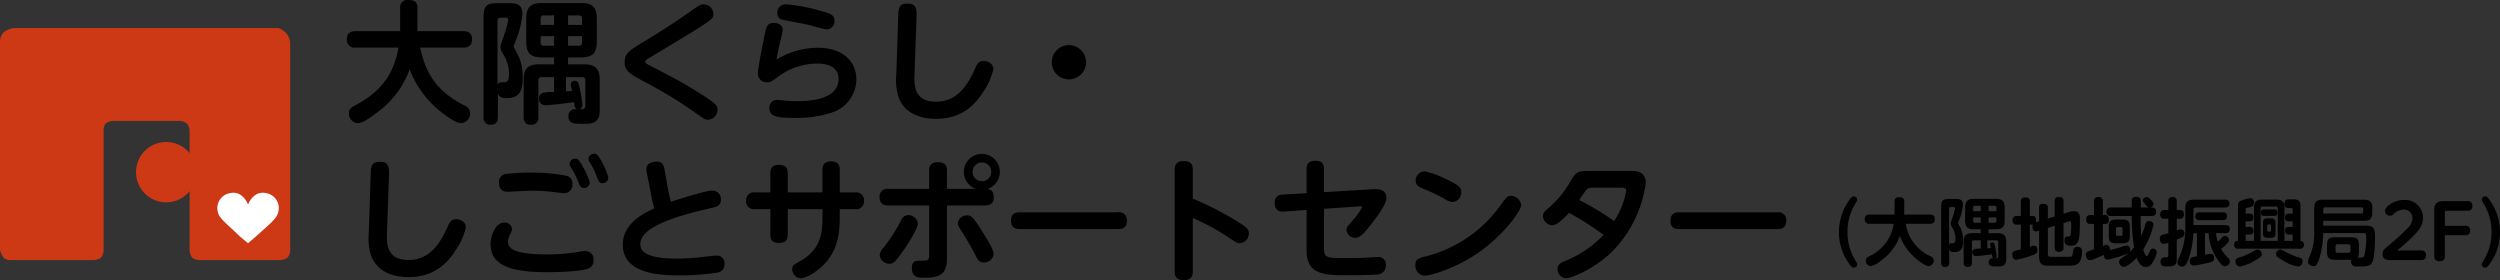
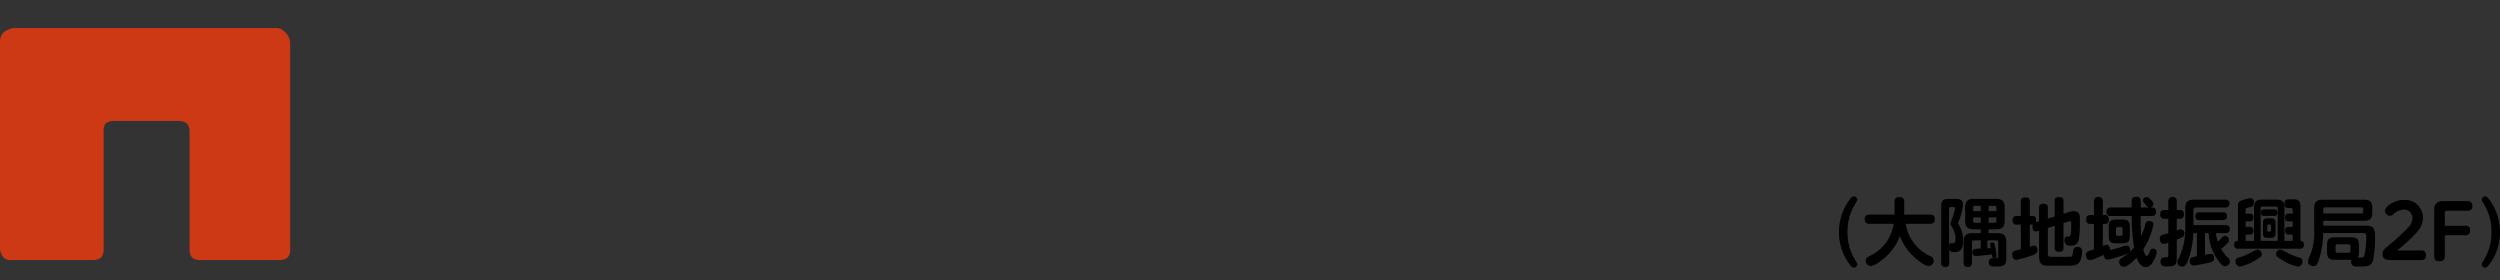
<svg xmlns="http://www.w3.org/2000/svg" width="473.913" height="53.1" viewBox="0 0 473.913 53.1">
  <rect x="0" y="0" width="473.913" height="53.1" fill="#333333" stroke="none" />
  <g id="ヘッダーロゴol" transform="translate(-19.865 -22.7)">
-     <path id="パス_41" data-name="パス 41" d="M10.425-12.275c-.6,2.9-1.675,7.55-8.2,10.925C1.4-.925,1-.575,1,.2A1.824,1.824,0,0,0,2.675,2.05c.925,0,2.35-1.025,3.4-1.825a17.588,17.588,0,0,0,6.45-8.375A18.446,18.446,0,0,0,16.85-1.525C18.2-.175,21.025,2.05,22.3,2.05A1.855,1.855,0,0,0,23.975.2,1.588,1.588,0,0,0,22.9-1.3c-4.95-2.6-7.15-5.45-8.4-10.975h8.175c1.175,0,1.675-.525,1.675-1.625,0-1.325-1.025-1.5-1.675-1.5H14v-4.4c0-1.175-.65-1.5-1.75-1.5a1.343,1.343,0,0,0-1.525,1.5v4.4H2.3c-1.2,0-1.675.55-1.675,1.625a1.446,1.446,0,0,0,1.675,1.5ZM39.9-3.875a10.4,10.4,0,0,0-2.025.15A1.069,1.069,0,0,0,37.05-2.6a1.188,1.188,0,0,0,1.275,1.25c.8,0,4.375-.45,5.375-.575.075.925.175,1.2.575,1.325H44.05A1.243,1.243,0,0,0,42.625.75,1.268,1.268,0,0,0,43.7,2.1c.4.05,1.275.075,1.725.075,1.475,0,3.125,0,3.125-2.55v-5.8c0-2.275-1.025-2.925-2.925-2.925H42.55v-1.325h2.525c1.975,0,2.925-.7,2.925-2.925V-17.8c0-2.15-.9-2.925-2.925-2.925H37.55c-1.925,0-2.925.675-2.925,2.925v4.45c0,2.325,1.05,2.925,2.925,2.925H39.9V-9.1H37.05c-1.9,0-2.925.65-2.925,2.925V.85c0,.7.2,1.5,1.4,1.5a1.3,1.3,0,0,0,1.4-1.5V-6.075a.53.53,0,0,1,.6-.6H39.9Zm-2.55-12.7v-1.2a.529.529,0,0,1,.6-.6H39.9v1.8Zm5.2-1.8H44.6c.425,0,.6.2.6.6v1.2H42.55Zm-2.65,5.75H37.95a.528.528,0,0,1-.6-.6V-14.45H39.9Zm5.3-1.825v1.225c0,.375-.15.6-.6.6H42.55V-14.45ZM42.15-6.675h3.075c.4,0,.6.175.6.6v4.7c0,.3-.05.65-.45.75A4.9,4.9,0,0,1,44.6-.6a.746.746,0,0,0,.675-.825,22.314,22.314,0,0,0-.725-3.95.669.669,0,0,0-.725-.6.71.71,0,0,0-.775.675,12.136,12.136,0,0,0,.275,1.225A10.457,10.457,0,0,1,42.15-4ZM29.325-20.7c-2.3,0-2.8.5-2.8,2.8V.85a1.289,1.289,0,0,0,1.35,1.5c1.275,0,1.375-.975,1.375-1.5v-4.5c.225.625.525.95,1.55.95,1.725,0,3.15-.425,3.15-3.75a9.282,9.282,0,0,0-1.225-5.05c-.4-.75-.475-.875-.475-1s.025-.15.4-1.15a17.676,17.676,0,0,0,1.25-5c0-2.05-1.425-2.05-2.75-2.05Zm-.15,3.375a.548.548,0,0,1,.6-.625H30.7c.125,0,.525.025.525.4a24.838,24.838,0,0,1-1.05,3.625C29.75-12.7,29.75-12.7,29.75-12.4a2.248,2.248,0,0,0,.45,1.275A7.127,7.127,0,0,1,31.35-7.15c0,1.075-.325,1.45-.925,1.45-.775,0-1.05,0-1.25.475ZM53.275-9.5c0,1.725,1.075,2.275,4.45,4.075A77.885,77.885,0,0,1,66.35-.15c2.175,1.55,2.2,1.55,2.725,1.55a1.9,1.9,0,0,0,1.8-1.9c0-.625-.3-1.025-1.125-1.625-.725-.525-2.025-1.4-3.875-2.5C63.7-5.925,63.4-6.1,58.3-8.75c-1-.525-1.1-.575-1.1-.85a.5.5,0,0,1,.275-.425c.125-.1.3-.2,1.85-1.125C70.05-17.6,70.1-17.625,70.1-18.65a1.873,1.873,0,0,0-1.85-1.825c-.575,0-.775.125-2.475,1.325C63-17.2,60.125-15.325,57.2-13.575,54.1-11.7,53.275-11.2,53.275-9.5Zm28.95-9.35a1.252,1.252,0,0,0,1.125,1.325c.025.025,4.45.825,5.275,1.05a26.334,26.334,0,0,0,2.925.75,1.528,1.528,0,0,0,1.5-1.65c0-1.15-.875-1.375-2.325-1.775a32.2,32.2,0,0,0-6.85-1.325A1.544,1.544,0,0,0,82.225-18.85ZM82.05-10c.125-.65.325-1.75.625-3.025a21.586,21.586,0,0,0,.575-2.65c0-1.075-1.2-1.275-1.75-1.275-1.2,0-1.375.8-1.6,1.85-.325,1.5-1.375,6.75-1.375,7.75a1.673,1.673,0,0,0,1.8,1.65c.575,0,.725-.1,2.075-1.075A12.445,12.445,0,0,1,89.775-9.25c.725,0,4.05,0,4.05,2.925,0,4.2-6.375,4.2-7.875,4.2-.75,0-1.45-.05-2.025-.075-.25-.025-1.475-.175-1.725-.175A1.43,1.43,0,0,0,80.725-.85C80.725.8,82,1.05,85.6,1.05A20.855,20.855,0,0,0,92.575.025,6.628,6.628,0,0,0,97.2-6.225c0-3.55-2.7-6.025-7.35-6.025A15.207,15.207,0,0,0,82.05-10Zm22.725,2.8a11.622,11.622,0,0,0,.3,3.95c.8,2.7,3.225,4.475,7.225,4.475,5.55,0,7.925-3.45,9.15-5.425a11.746,11.746,0,0,0,1.725-4.025c0-.975-1.025-1.525-1.85-1.525-.9,0-1.25.575-1.575,1.35-2.175,5.05-4.7,6.375-7.5,6.375-4.225,0-4.1-3.3-4.025-5.3L108.6-17.8c.05-1.7.075-2.825-1.7-2.825-1.675,0-1.725.925-1.775,2.7ZM137.5-12.75a3.243,3.243,0,0,0-3.25,3.25,3.228,3.228,0,0,0,3.25,3.25,3.259,3.259,0,0,0,3.25-3.25A3.259,3.259,0,0,0,137.5-12.75ZM4.775,22.8a11.622,11.622,0,0,0,.3,3.95c.8,2.7,3.225,4.475,7.225,4.475,5.55,0,7.925-3.45,9.15-5.425a11.746,11.746,0,0,0,1.725-4.025c0-.975-1.025-1.525-1.85-1.525-.9,0-1.25.575-1.575,1.35-2.175,5.05-4.7,6.375-7.5,6.375-4.225,0-4.1-3.3-4.025-5.3L8.6,12.2c.05-1.7.075-2.825-1.7-2.825-1.675,0-1.725.925-1.775,2.7ZM29.45,13.3c0,.975.425,1.75,1.625,1.75.425,0,3.825-.2,4.55-.2a34.083,34.083,0,0,1,4.75.325c.225.025,1.225.15,1.375.15A1.565,1.565,0,0,0,43.375,13.6a1.457,1.457,0,0,0-1.1-1.575,33.841,33.841,0,0,0-6.875-.6,34.98,34.98,0,0,0-4.8.275A1.546,1.546,0,0,0,29.45,13.3Zm18.4-5.4a.741.741,0,0,0-.35-.05,1.014,1.014,0,0,0-1.075.975c0,.225.075.35.375.875a14.824,14.824,0,0,1,1.225,2.55c.3.8.45,1.175,1.075,1.175A1.056,1.056,0,0,0,50.175,12.4C50.175,11.825,48.6,8.2,47.85,7.9ZM38.6,26.925c-6.975,0-7.425-1.4-7.425-2.45a2.958,2.958,0,0,1,.375-1.35,2.251,2.251,0,0,0,.375-1.05,1.365,1.365,0,0,0-1.5-1.175c-1.675,0-2.575,2.6-2.575,4.1,0,4.375,4.725,5.3,10.8,5.3,1.375,0,5.9-.075,7.6-.65a1.58,1.58,0,0,0,1.125-1.675,1.531,1.531,0,0,0-1.575-1.7,3.717,3.717,0,0,0-.7.075A35.4,35.4,0,0,1,38.6,26.925Zm5.65-18.1a.686.686,0,0,0-.325-.05,1.057,1.057,0,0,0-1.1,1c0,.225.075.35.4.875A15.178,15.178,0,0,1,44.5,13.2c.25.675.45,1.15,1.075,1.15A1.077,1.077,0,0,0,46.65,13.3C46.65,12.75,44.975,9.125,44.25,8.825ZM60.825,10.8c-.1-.55-.325-1.475-1.4-1.475-.75,0-2.025.25-2.025,1.4a2.858,2.858,0,0,0,.075.7L58.3,15.65c.175.925.325,1.575.575,2.55-2,.925-5.95,2.875-5.95,6.875,0,5.475,6.775,5.825,10.7,5.825A45.772,45.772,0,0,0,71,30.35a1.527,1.527,0,0,0,1.2-1.6,1.423,1.423,0,0,0-1.525-1.6c-.45,0-2.425.25-2.825.3-1.4.125-3.175.275-4.65.275-6.225,0-6.95-1.55-6.95-2.8,0-3.425,7.825-5.5,13.275-6.75,1.125-.25,2-.45,2-1.625a1.622,1.622,0,0,0-1.65-1.725c-1.3,0-7.075,1.875-7.825,2.125-.2-.775-.45-1.8-.5-2.05ZM80.9,15.175H77.975a1.465,1.465,0,0,0-1.675,1.6,1.48,1.48,0,0,0,1.675,1.575H80.9V23.2c0,1.25.725,1.55,1.65,1.55,1.175,0,1.65-.55,1.65-1.55V18.35h6.575v1.725c0,3.075-.5,6-4.15,8.075-1.475.825-1.575.9-1.575,1.625A1.7,1.7,0,0,0,86.7,31.45c1.05,0,3.45-1.45,4.95-3.275,2.025-2.475,2.4-5.3,2.4-8.3V18.35h2.925a1.468,1.468,0,0,0,1.675-1.6,1.474,1.474,0,0,0-1.675-1.575H94.05V10.85c0-1.125-.575-1.55-1.65-1.55-1.475,0-1.625.925-1.625,1.55v4.325H84.2V11.5c0-1.1-.6-1.55-1.675-1.55-1.275,0-1.625.7-1.625,1.55ZM111,14.5h-7.725a1.459,1.459,0,0,0-1.675,1.575c0,1.325.9,1.575,1.675,1.575H111V27c0,1.125-.25,1.125-1.925,1.125-.875,0-1.35.25-1.35,1.425,0,1.8,1.35,1.8,2.45,1.8,2.825,0,4.2-.725,4.2-3.6V17.65H121.6c.825,0,1.65-.3,1.65-1.55,0-1.35-.8-1.5-1.2-1.575a3.412,3.412,0,1,0-2.2-.025h-5.475V11.025c0-1.075-.525-1.575-1.725-1.575-1.65,0-1.65,1.175-1.65,1.575Zm10-5a1.775,1.775,0,1,1-1.775,1.775A1.782,1.782,0,0,1,121,9.5ZM103.475,28.7c.75,0,1.15-.4,2.575-2.425,1.15-1.6,2.825-4.35,2.825-5.25A1.877,1.877,0,0,0,107,19.475a1.518,1.518,0,0,0-1.325,1,30.39,30.39,0,0,1-3.325,5.175,2.318,2.318,0,0,0-.725,1.4A1.832,1.832,0,0,0,103.475,28.7Zm12.95-7.675c0,.35.125.55.525,1.2a51.425,51.425,0,0,1,2.95,5.1c.4.75.65,1.125,1.425,1.125a1.8,1.8,0,0,0,1.9-1.625c0-.775-1.275-2.85-1.875-3.8-2.1-3.375-2.4-3.5-3.15-3.5A1.721,1.721,0,0,0,116.425,21.025ZM128.25,18.95c-.55,0-1.725,0-1.725,1.6,0,1.575,1.225,1.575,1.725,1.575h18.5c.475,0,1.725,0,1.725-1.525a1.471,1.471,0,0,0-1.725-1.65Zm32.725,1.075a42.834,42.834,0,0,1,6.725,3.65c1.5,1,1.675,1.125,2.225,1.125a1.859,1.859,0,0,0,1.675-1.9c0-.725-.475-1.15-1.9-2.05a61.255,61.255,0,0,0-8.725-4.5V10.9c0-.575-.025-1.675-1.725-1.675s-1.7,1.175-1.7,1.675V30.125c0,.55,0,1.675,1.725,1.675,1.7,0,1.7-1.175,1.7-1.675Zm24.875-1.75,6.625-.45c.525-.025.575-.05.575.175a10.98,10.98,0,0,1-1.825,2.55c-1,1.15-1.1,1.275-1.1,1.75a1.635,1.635,0,0,0,1.7,1.475c.975,0,1.9-1.225,2.875-2.45,1.05-1.35,2.975-3.825,2.975-5.1,0-1.8-1.8-1.7-2.65-1.65l-9.175.55v-4.4c0-1-.45-1.55-1.65-1.55-1.6,0-1.65,1.05-1.65,1.55v4.6l-4.45.25c-.925.05-1.6.425-1.6,1.55,0,1.35.75,1.75,1.8,1.675l4.25-.3v7.7c0,4.675,3.6,4.675,7.7,4.675,2.15,0,4.325-.05,5.475-.125a1.7,1.7,0,0,0,1.85-1.75,1.4,1.4,0,0,0-1.55-1.575c-.325,0-1.825.1-2.175.125-.925.05-2,.075-4.1.075-3.375,0-3.9-.025-3.9-1.925Zm35.475-2.45c-.725,0-.85.2-2.025,1.8a24.863,24.863,0,0,1-13.975,9.625c-1.55.375-2.15.525-2.15,1.725a1.848,1.848,0,0,0,1.8,1.975c.925,0,5.625-1.2,10.2-4.4,4.675-3.25,8.05-7.875,8.05-8.975A2.02,2.02,0,0,0,221.325,15.825Zm-16.375-4.65a1.765,1.765,0,0,0-1.725,1.775c0,.9.65,1.175,1.55,1.575a32.466,32.466,0,0,1,4.05,1.95,3.049,3.049,0,0,0,1.4.525,1.822,1.822,0,0,0,1.65-1.875c0-.75-.175-1.25-3.325-2.675A16.388,16.388,0,0,0,204.95,11.175Zm31.1-.075c-2.3,0-2.45.275-3.6,2.175a18.647,18.647,0,0,1-4.1,4.925c-.5.425-1,.8-1,1.475A1.859,1.859,0,0,0,229.1,21.4c.9,0,2.15-1.225,3.2-2.35a56.757,56.757,0,0,1,6.55,4.175,20.343,20.343,0,0,1-7.2,4.9c-.675.275-1.525.625-1.525,1.55A1.723,1.723,0,0,0,231.7,31.45c1.05,0,5.25-1.725,8.525-4.825a22.694,22.694,0,0,0,6.625-13.3c0-2.225-2.1-2.225-2.65-2.225Zm6.1,3.175c.375,0,1,0,1,.575a15.516,15.516,0,0,1-2.3,5.75,52.345,52.345,0,0,0-6.6-3.975c.2-.325,1.15-1.75,1.375-2,.175-.175.425-.35,1.175-.35Zm11.1,4.675c-.55,0-1.725,0-1.725,1.6,0,1.575,1.225,1.575,1.725,1.575h18.5c.475,0,1.725,0,1.725-1.525a1.471,1.471,0,0,0-1.725-1.65Z" transform="translate(85 44)" />
    <path id="パス_40" data-name="パス 40" d="M11.088-5.32a10.02,10.02,0,0,1,1.568-5.516c.224-.378.266-.462.266-.63a.608.608,0,0,0-.616-.6c-.308,0-.476.168-.728.49A10.348,10.348,0,0,0,9.464-5.32a10.128,10.128,0,0,0,2.2,6.356.792.792,0,0,0,.644.392.608.608,0,0,0,.616-.6c0-.168-.042-.252-.266-.63A10,10,0,0,1,11.088-5.32Zm8.75-1.554A7.966,7.966,0,0,1,15.246-.756c-.462.238-.686.434-.686.868A1.021,1.021,0,0,0,15.5,1.148,4.335,4.335,0,0,0,17.4.126a9.849,9.849,0,0,0,3.612-4.69,10.33,10.33,0,0,0,2.422,3.71c.756.756,2.338,2,3.052,2A1.039,1.039,0,0,0,27.426.112a.889.889,0,0,0-.6-.84,8.056,8.056,0,0,1-4.7-6.146H26.7c.658,0,.938-.294.938-.91,0-.742-.574-.84-.938-.84H21.84v-2.464c0-.658-.364-.84-.98-.84a.752.752,0,0,0-.854.84v2.464H15.288c-.672,0-.938.308-.938.91a.81.81,0,0,0,.938.84Zm16.506,4.7a5.827,5.827,0,0,0-1.134.084.6.6,0,0,0-.462.63.665.665,0,0,0,.714.7c.448,0,2.45-.252,3.01-.322.042.518.1.672.322.742h-.126a.7.7,0,0,0-.8.756.71.71,0,0,0,.6.756c.224.028.714.042.966.042.826,0,1.75,0,1.75-1.428V-3.458c0-1.274-.574-1.638-1.638-1.638H37.828v-.742h1.414c1.106,0,1.638-.392,1.638-1.638V-9.968c0-1.2-.5-1.638-1.638-1.638H35.028c-1.078,0-1.638.378-1.638,1.638v2.492c0,1.3.588,1.638,1.638,1.638h1.316V-5.1h-1.6c-1.064,0-1.638.364-1.638,1.638V.476c0,.392.112.84.784.84a.728.728,0,0,0,.784-.84V-3.4a.3.3,0,0,1,.336-.336h1.33ZM34.916-9.282v-.672a.3.3,0,0,1,.336-.336h1.092v1.008Zm2.912-1.008h1.148c.238,0,.336.112.336.336v.672H37.828ZM36.344-7.07H35.252a.3.3,0,0,1-.336-.336v-.686h1.428Zm2.968-1.022v.686c0,.21-.084.336-.336.336H37.828V-8.092ZM37.6-3.738h1.722c.224,0,.336.1.336.336V-.77c0,.168-.028.364-.252.42a2.746,2.746,0,0,1-.434.014A.418.418,0,0,0,39.354-.8a12.5,12.5,0,0,0-.406-2.212.375.375,0,0,0-.406-.336.4.4,0,0,0-.434.378,6.8,6.8,0,0,0,.154.686,5.856,5.856,0,0,1-.658.042Zm-7.182-7.854c-1.288,0-1.568.28-1.568,1.568V.476a.722.722,0,0,0,.756.84c.714,0,.77-.546.77-.84v-2.52c.126.35.294.532.868.532.966,0,1.764-.238,1.764-2.1a5.2,5.2,0,0,0-.686-2.828c-.224-.42-.266-.49-.266-.56s.014-.084.224-.644a9.9,9.9,0,0,0,.7-2.8c0-1.148-.8-1.148-1.54-1.148ZM30.338-9.7a.307.307,0,0,1,.336-.35h.518c.07,0,.294.014.294.224A13.909,13.909,0,0,1,30.9-7.8c-.238.686-.238.686-.238.854a1.259,1.259,0,0,0,.252.714A3.991,3.991,0,0,1,31.556-4c0,.6-.182.812-.518.812-.434,0-.588,0-.7.266ZM46.8-7.168a1.382,1.382,0,0,0,.042-.392c0-.28-.056-.812-.672-.812h-.518V-11.1c0-.49-.154-.77-.9-.77-.812,0-.812.532-.812.77v2.73H43.19c-.238,0-.812.028-.812.84a.724.724,0,0,0,.812.812h.756v4.676c-.392.1-1.078.266-1.176.294a.7.7,0,0,0-.448.728c0,.42.21.98.728.98a17.985,17.985,0,0,0,2.786-.77c1.008-.336,1.246-.532,1.246-1.064,0-.336-.112-.854-.616-.854a2.562,2.562,0,0,0-.812.21v-4.2H46.2a1.267,1.267,0,0,0-.042.35c0,.294.042.938.644.938a.952.952,0,0,0,.322-.056l.28-.084v4.9c0,1.414.672,1.736,1.526,1.736h3.948c.924,0,1.9-.042,2.324-.91a5.2,5.2,0,0,0,.35-1.806c0-.266,0-.854-.91-.854-.672,0-.742.5-.812.994-.07.56-.112.812-.364.868-.14.028-2.45.028-3.668.028-.378,0-.728,0-.728-.49V-6.09l1.3-.406v4.144c0,.546.21.784.882.784.784,0,.784-.56.784-.784V-7.028l.938-.28a1.3,1.3,0,0,1,.266-.056c.252,0,.252.182.252.728a11.392,11.392,0,0,1-.084,1.722c-.056.35-.21.42-.42.434-.476.042-.77.07-.77.714,0,1.036.784,1.036,1.12,1.036,1.54,0,1.806-.6,1.806-4.942,0-.63,0-1.6-1.19-1.6a2.786,2.786,0,0,0-.812.154l-1.106.336v-2.408c0-.546-.21-.756-.9-.756-.77,0-.77.518-.77.756V-8.26l-1.3.392V-9.912c0-.546-.21-.756-.882-.756-.784,0-.784.518-.784.756V-7.35Zm18.172-1.19a34.026,34.026,0,0,0,.448,5.95,10.151,10.151,0,0,1-.854.91A.7.7,0,0,0,64.68-1.9c0-.168-.084-.854-.644-.854a4.668,4.668,0,0,0-1.148.308c-.6.2-1.372.378-2.072.56.1-.5-.224-1.008-.616-1.008-.154,0-.21.014-.714.224V-6.846h.49c.532,0,.658-.5.658-.854,0-.49-.224-.84-.672-.84h-.476v-2.548a.762.762,0,0,0-.854-.868.756.756,0,0,0-.826.868V-8.54h-.672c-.532,0-.8.266-.8.854,0,.756.462.84.8.84h.672V-2.03c-.126.042-1.022.35-1.092.378a.649.649,0,0,0-.434.672c0,.406.224.994.756.994a1.852,1.852,0,0,0,.658-.154c.434-.168.952-.392,1.988-.84.014.434.224.91.728.91A22.653,22.653,0,0,0,64.358-1.3c-.084.07-.182.14-.392.294s-.672.476-.966.672a.726.726,0,0,0-.406.686.888.888,0,0,0,.84.924c.826,0,2.3-1.526,2.464-1.722.14.392.616,1.764,1.764,1.764.518,0,1.008-.28,1.554-1.386a4.188,4.188,0,0,0,.49-1.4.7.7,0,0,0-.714-.714c-.378,0-.5.308-.6.546-.28.672-.406.854-.6.854-.294,0-.518-.8-.644-1.26a13.85,13.85,0,0,0,1.932-4.662c0-.7-.826-.7-.868-.7-.476,0-.574.322-.672.644a12.137,12.137,0,0,1-.77,2.184,34.257,34.257,0,0,1-.1-3.78h2.016c.252,0,.9,0,.9-.812s-.658-.8-.9-.8h-.266a.746.746,0,0,0,.686-.644c0-.252-.168-.462-.462-.77-.448-.462-.56-.56-.826-.56a.705.705,0,0,0-.728.616c0,.224.056.266.5.826.392.476.476.5.658.532H66.682c.028-1.652.042-2.016-.868-2.016-.686,0-.8.336-.84.63-.014.154-.014,1.148-.014,1.386H61.04a.752.752,0,0,0-.868.812.748.748,0,0,0,.868.8ZM64.6-6.118c0-1.274-.266-1.568-1.568-1.568h-.854c-1.316,0-1.568.308-1.568,1.568v1.372c0,1.274.266,1.568,1.568,1.568h.854c1.3,0,1.568-.308,1.568-1.568Zm-1.372,1.19c0,.224-.112.336-.35.336h-.546a.307.307,0,0,1-.35-.336v-.994c0-.238.126-.336.35-.336h.546c.252,0,.35.126.35.336ZM79.548-5.11A9.808,9.808,0,0,0,81.564.364c.574.728.8.812,1.092.812a.959.959,0,0,0,.91-.938.847.847,0,0,0-.252-.574A8.624,8.624,0,0,1,81.9-2.1c.224-.182.5-.406.854-.742.518-.5.644-.672.644-.966a.816.816,0,0,0-.742-.784c-.28,0-.42.154-.686.448-.042.042-.308.336-.686.672A8.106,8.106,0,0,1,80.92-5.11H82.7c.546,0,.854-.21.854-.77,0-.658-.462-.756-.854-.756H76.664V-9.478a.417.417,0,0,1,.476-.476h5.5c.266,0,.854-.042.854-.756a.729.729,0,0,0-.854-.742H76.748c-1.092,0-1.624.378-1.624,1.61v3.5a13.036,13.036,0,0,1-1.3,6.132,1.289,1.289,0,0,0-.21.658.9.9,0,0,0,.924.784c.462,0,.784-.182,1.26-1.61A17.113,17.113,0,0,0,76.65-5.11h.672v4.4a4.43,4.43,0,0,0-.98.21.68.68,0,0,0-.378.658.755.755,0,0,0,.77.868c.42,0,2.072-.364,2.632-.476.924-.2,1.218-.322,1.218-.924,0-.168,0-.8-.672-.8a7.55,7.55,0,0,0-1.064.182V-5.11ZM73.5-3.878c1.232-.5,1.456-.6,1.456-1.162a.722.722,0,0,0-.7-.784,2.14,2.14,0,0,0-.756.21V-7.84h.588c.336,0,.77-.084.77-.826,0-.826-.56-.826-.77-.826H73.5v-1.6a.743.743,0,0,0-.812-.868.749.749,0,0,0-.784.868v1.6H71.19c-.308,0-.826.056-.826.84a.724.724,0,0,0,.826.812H71.9v2.758c-.21.056-.924.238-1.078.294a.713.713,0,0,0-.532.756c0,.322.14.952.728.952A2.693,2.693,0,0,0,71.9-3.3V-.938c0,.42-.182.42-.574.42a.766.766,0,0,0-.9.826c0,.9.686.9,1.288.9C73.094,1.2,73.5,1.05,73.5-.364Zm4.27-5.166c-.5,0-.742.2-.742.77a.639.639,0,0,0,.742.7h4.508c.35,0,.742-.084.742-.742a.639.639,0,0,0-.742-.728ZM92.218-7c0-.616-.154-.91-.882-.91H90.72c-.728,0-.868.308-.868.91v1.862c0,.644.154.924.868.924h.616c.728,0,.882-.294.882-.924Zm-.84,1.33c0,.28-.182.28-.448.28a.251.251,0,0,1-.28-.28v-.8c0-.28.182-.28.448-.28a.258.258,0,0,1,.28.28Zm5.46,3.514a.679.679,0,0,0,.77-.742.859.859,0,0,0-.294-.658.665.665,0,0,0-.364-.084v-6.426c0-.826-.07-1.442-1.26-1.442H94.682c-.224,0-.77.014-.77.826,0,.448.182.826.686.826h.532c.252,0,.35.126.35.336v.714h-.8c-.546,0-.644.406-.644.728s.084.742.644.742h.8V-6.3H94.7c-.35,0-.658.2-.658.728,0,.392.168.742.658.742h.784v1.19H93.912v-6.3c0-1.176-.518-1.526-1.526-1.526H89.67c-1.05,0-1.526.392-1.526,1.526v6.3H86.562V-4.83h.812a.637.637,0,0,0,.658-.728c0-.434-.21-.742-.658-.742h-.812V-7.336h.812c.56,0,.658-.42.658-.728s-.084-.742-.658-.742h-.812v-.77c0-.28.07-.28.6-.406.644-.14.966-.224.966-.9a.769.769,0,0,0-.756-.868,11.828,11.828,0,0,0-1.82.546c-.448.252-.448.63-.448,1.162v6.4c-.224,0-.714.014-.714.742a.652.652,0,0,0,.756.742ZM89.4-3.64V-9.814a.3.3,0,0,1,.336-.336h2.576a.3.3,0,0,1,.336.336V-3.64ZM90.062-9.6c-.21,0-.6,0-.6.616s.392.6.56.6h2.016c.336,0,.546-.182.546-.616,0-.6-.406-.6-.6-.6ZM88.83-1.988c-.21,0-.476.14-1.19.532a11.557,11.557,0,0,1-2.352.98c-.294.084-.644.2-.644.714a.936.936,0,0,0,.882.994A9.657,9.657,0,0,0,88.55-.042c.924-.518,1.078-.756,1.078-1.092A.857.857,0,0,0,88.83-1.988Zm4.326,0a.834.834,0,0,0-.826.84c0,.378.2.574,1.134,1.12a8.3,8.3,0,0,0,3,1.26A.941.941,0,0,0,97.342.224c0-.518-.364-.63-.686-.714a12.929,12.929,0,0,1-2.31-.952C93.576-1.862,93.338-1.988,93.156-1.988Zm10.5,1.932h2.968a.971.971,0,0,0-.07.364A.887.887,0,0,0,107,1.12c.182.1.266.1,1.008.1,1.68,0,2.45,0,2.786-1.484a27.311,27.311,0,0,0,.294-4.284c0-1.848-.658-1.974-1.806-1.974h-8.008v-.924h7.77c1.022,0,1.526-.364,1.526-1.512v-.966c0-1.2-.56-1.512-1.526-1.512h-7.868c-1.05,0-1.624.336-1.624,1.61v3.92a11.387,11.387,0,0,1-.91,5.32,2.336,2.336,0,0,0-.252.882c0,.8.98.854,1.078.854.378,0,.574-.168.938-1.092a16.447,16.447,0,0,0,.854-5.18h7.546c.546,0,.616.126.616.756a14.521,14.521,0,0,1-.364,3.556c-.2.35-.252.35-1.274.336.126-.168.252-.378.252-1.246V-2.66c0-1.372-.322-1.666-1.666-1.666h-2.716c-1.372,0-1.666.308-1.666,1.666v.938C101.99-.35,102.3-.056,103.656-.056Zm-2.38-9.52a.375.375,0,0,1,.42-.42h6.818a.3.3,0,0,1,.336.336v.476c0,.252-.126.35-.336.35h-7.238Zm5.152,7.784c0,.21-.07.42-.406.42h-2.016a.367.367,0,0,1-.406-.42v-.784c0-.28.126-.42.406-.42h2.016a.366.366,0,0,1,.406.42ZM115.3-1.82c3.948-3.332,4.872-4.466,4.872-6.188a3.364,3.364,0,0,0-3.6-3.388c-2.03,0-3.6,1.344-3.6,2.044a.974.974,0,0,0,.966.952.9.9,0,0,0,.616-.28,2.974,2.974,0,0,1,2.044-.9,1.593,1.593,0,0,1,1.582,1.638,2.684,2.684,0,0,1-.91,1.876,39.7,39.7,0,0,1-3.486,3.206c-.952.77-1.26,1.022-1.26,1.736,0,1.12.938,1.12,1.736,1.12h5.558a.811.811,0,0,0,.924-.924.807.807,0,0,0-.924-.9ZM124.32-6.5v-2.38c0-.364.112-.476.462-.476H128.6a.814.814,0,0,0,.938-.91.827.827,0,0,0-.938-.91h-4.536c-1.75,0-1.75,1.148-1.75,1.792V-.7c0,.672.378.924,1.022.924.868,0,.98-.532.98-.924V-4.718H128.2a.793.793,0,0,0,.91-.9.8.8,0,0,0-.91-.882Zm8.848,1.176A10.018,10.018,0,0,1,131.586.2c-.21.364-.266.462-.266.63a.608.608,0,0,0,.616.6c.28,0,.434-.14.644-.392a10.046,10.046,0,0,0,2.2-6.356,10.348,10.348,0,0,0-2.114-6.258c-.266-.35-.434-.49-.728-.49a.608.608,0,0,0-.616.6c0,.168.056.266.266.63A10,10,0,0,1,133.168-5.32Z" transform="translate(359 72)" />
    <path id="パス_39" data-name="パス 39" d="M1754.33,330.381a4.185,4.185,0,0,1,1.888-.794h49.693s.756-.243,1.809.794a2.953,2.953,0,0,1,.936,2.226v39.2a2.067,2.067,0,0,1-.516,1.3,2.636,2.636,0,0,1-1.447.456h-15.166a2.342,2.342,0,0,1-1.442-.456,2.379,2.379,0,0,1-.5-1.437V349.193a2.417,2.417,0,0,0-.465-1.491,2.45,2.45,0,0,0-1.483-.513H1775.1a2.464,2.464,0,0,0-1.456.513,2.073,2.073,0,0,0-.348,1.415v22.521a2.366,2.366,0,0,1-.507,1.469,2.474,2.474,0,0,1-1.51.456h-15.7a1.858,1.858,0,0,1-1.248-.456,3.47,3.47,0,0,1-.681-1.478V332.006A2.63,2.63,0,0,1,1754.33,330.381Z" transform="translate(-1733.784 -301.562)" fill="#ce3915" />
-     <circle id="楕円形_20" data-name="楕円形 20" cx="5.722" cy="5.722" r="5.722" transform="translate(45.648 49.615)" fill="#ce3915" />
-     <path id="パス_25" data-name="パス 25" d="M7.777,3.948s.954-2.771,3.49-2.17a2.882,2.882,0,0,1,2.17,3.79c-.236,1-1.826,2.294-3.268,3.608S8.1,10.952,7.777,11.282c-.338-.345-1.082-.823-2.392-2.105S2.353,6.564,2.117,5.569a2.882,2.882,0,0,1,2.17-3.79C6.823,1.177,7.777,3.948,7.777,3.948Z" transform="translate(59.113 57.544)" fill="#fff" />
  </g>
</svg>